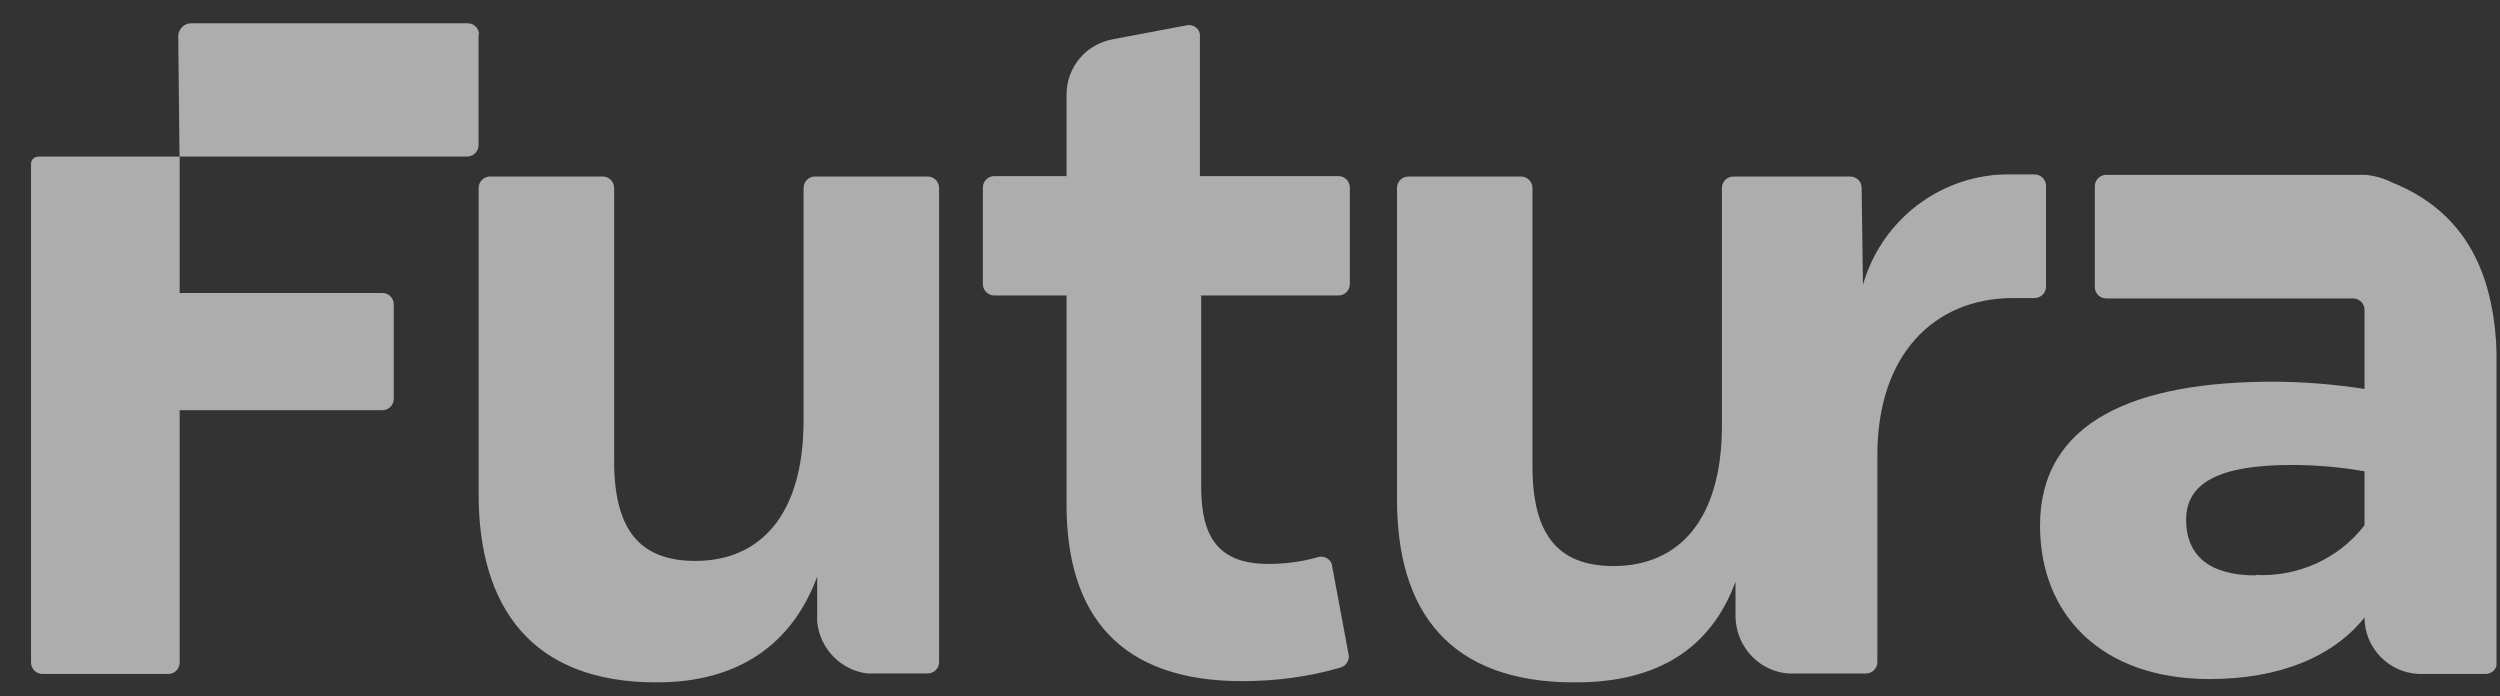
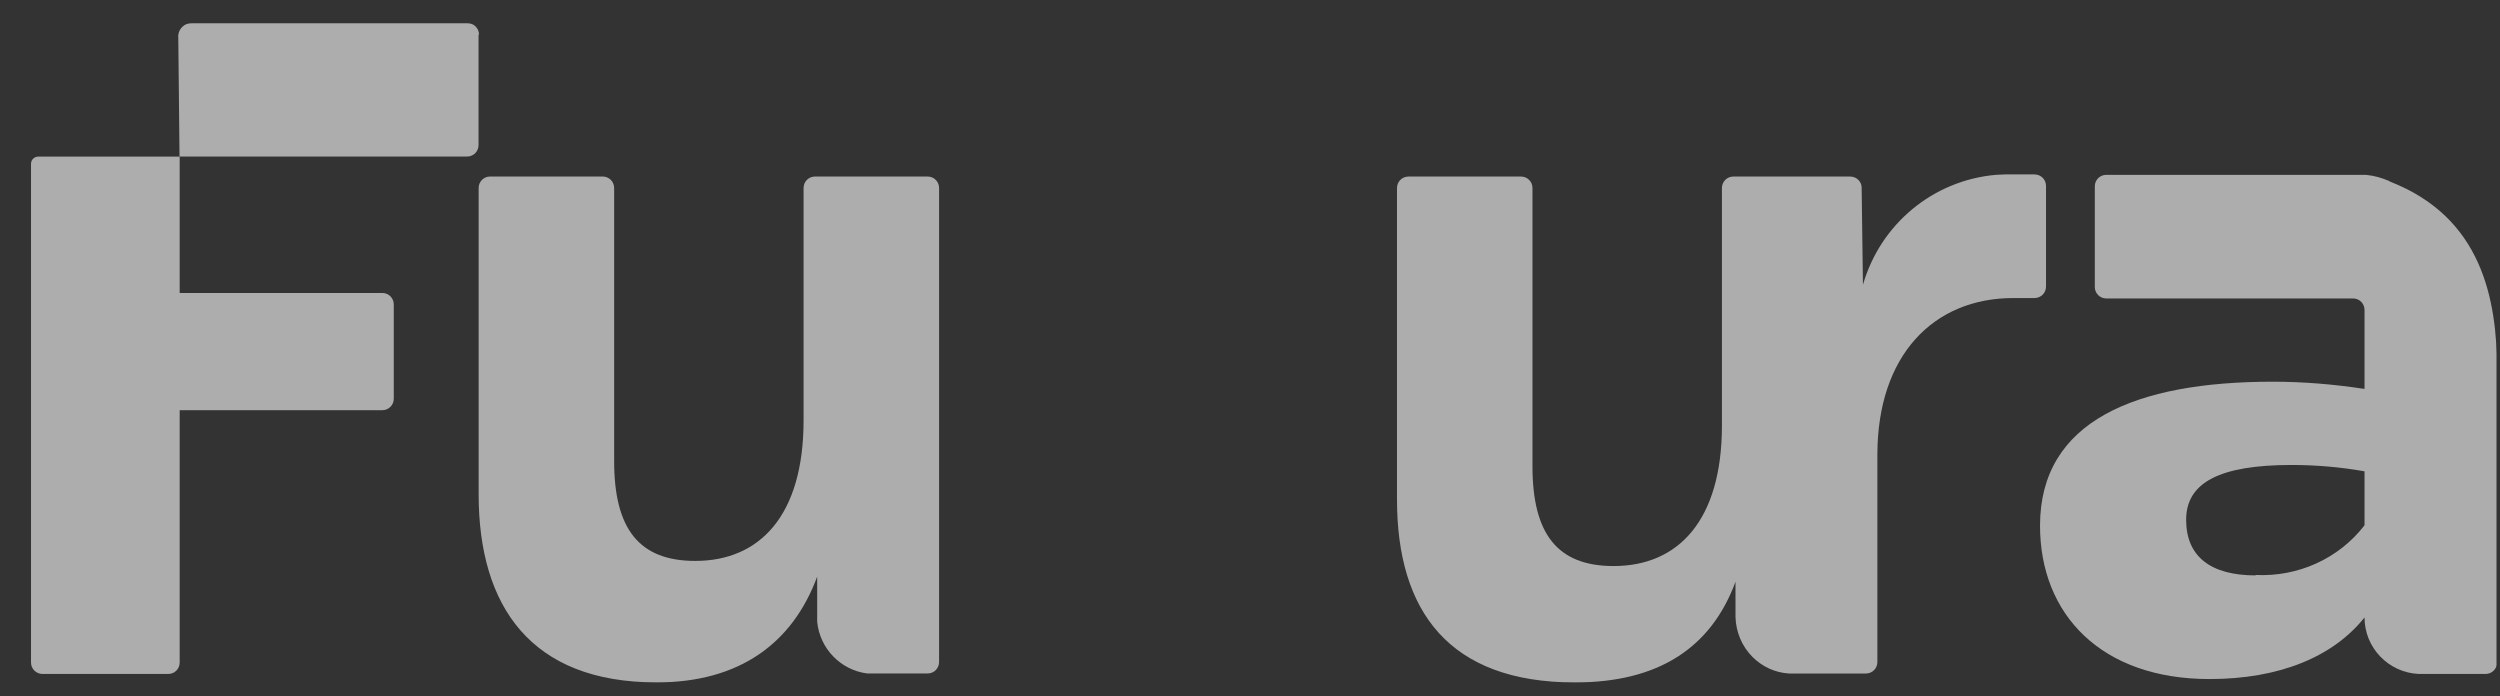
<svg xmlns="http://www.w3.org/2000/svg" width="79" height="22" viewBox="0 0 79 22" fill="none">
  <rect x="0" y="0" width="79" height="22" fill="#333333" stroke="none" />
  <g clip-path="url(#clip0_1537_3983)">
    <g opacity="0.6">
      <path d="M75.511 5.727C75.27 5.619 75.028 5.552 74.76 5.525C74.679 5.525 74.478 5.525 74.357 5.525H66.559C66.357 5.525 66.196 5.686 66.196 5.888V9.069C66.196 9.27 66.357 9.431 66.559 9.431H74.357C74.558 9.431 74.719 9.592 74.719 9.794V12.29C73.753 12.143 72.787 12.062 71.82 12.062C67.498 12.062 64.465 13.297 64.465 16.612C64.465 19.417 66.398 21.458 69.82 21.458C72.022 21.458 73.726 20.76 74.719 19.511C74.719 20.464 75.471 21.256 76.438 21.297H76.518H78.545C78.746 21.297 78.907 21.135 78.907 20.934V11.713C78.907 9.445 78.424 6.868 75.525 5.74L75.511 5.727ZM71.283 18.183C69.861 18.183 69.082 17.592 69.082 16.424C69.082 15.257 70.129 14.693 72.411 14.693C73.189 14.693 73.968 14.76 74.719 14.894V16.599C73.901 17.659 72.612 18.236 71.27 18.169L71.283 18.183Z" fill="white" />
      <path d="M56.533 21.283C56.09 21.256 55.688 21.068 55.379 20.759C55.043 20.424 54.855 19.967 54.842 19.498V18.384C54.063 20.491 52.386 21.565 49.768 21.565C45.795 21.565 44.145 19.323 44.145 15.78V5.941C44.145 5.74 44.306 5.579 44.507 5.579H48.064C48.265 5.579 48.426 5.74 48.426 5.941V14.733C48.426 16.88 49.218 17.887 50.99 17.887C53.03 17.887 54.413 16.451 54.413 13.444V5.941C54.413 5.74 54.574 5.579 54.775 5.579H58.466C58.667 5.579 58.828 5.74 58.828 5.928L58.869 9.001C59.419 7.082 61.083 5.7 63.07 5.525C63.164 5.525 63.258 5.512 63.352 5.512H64.291C64.493 5.512 64.654 5.673 64.654 5.874V9.055C64.654 9.257 64.493 9.418 64.291 9.418H63.62C61.097 9.418 59.325 11.23 59.325 14.37V20.92C59.325 21.122 59.164 21.283 58.963 21.283H56.533Z" fill="white" />
      <path d="M15.122 1.095V4.585C15.122 4.786 14.961 4.947 14.76 4.947H5.673L5.633 1.108C5.66 0.893 5.834 0.732 6.049 0.732H14.773C14.975 0.732 15.136 0.893 15.136 1.095H15.122Z" fill="white" />
      <path d="M12.443 9.607V12.6C12.443 12.801 12.282 12.962 12.081 12.962H5.678V20.935C5.678 21.136 5.517 21.297 5.316 21.297H1.343C1.142 21.297 0.98 21.136 0.98 20.935V5.177C0.98 5.043 1.088 4.949 1.209 4.949H5.678V9.258H12.081C12.282 9.258 12.443 9.419 12.443 9.62V9.607Z" fill="white" />
      <path d="M27.406 21.282C26.561 21.175 25.903 20.49 25.823 19.645V18.222C25.044 20.329 23.366 21.564 20.749 21.564C16.776 21.564 15.125 19.161 15.125 15.618V5.941C15.125 5.739 15.286 5.578 15.487 5.578H19.044C19.246 5.578 19.407 5.739 19.407 5.941V14.571C19.407 16.719 20.199 17.725 21.97 17.725C24.011 17.725 25.393 16.289 25.393 13.283V5.941C25.393 5.739 25.554 5.578 25.755 5.578H29.312C29.514 5.578 29.675 5.739 29.675 5.941V20.92C29.675 21.121 29.514 21.282 29.312 21.282H27.406Z" fill="white" />
-       <path d="M37.958 9.35V15.39C37.958 16.947 38.481 17.82 40.078 17.82C40.615 17.82 41.139 17.752 41.649 17.605C41.837 17.551 42.038 17.658 42.092 17.846V17.873L42.615 20.678C42.655 20.866 42.535 21.041 42.36 21.095C41.353 21.39 40.306 21.524 39.246 21.524C35.434 21.524 33.703 19.484 33.703 15.954V9.337H31.421C31.22 9.337 31.059 9.176 31.059 8.974V5.927C31.059 5.726 31.22 5.565 31.421 5.565H33.703V2.988C33.703 2.129 34.307 1.404 35.152 1.243L37.501 0.8C37.703 0.76 37.891 0.894 37.917 1.082C37.917 1.109 37.917 1.122 37.917 1.149V5.565H42.293C42.494 5.565 42.655 5.726 42.655 5.927V8.974C42.655 9.176 42.494 9.337 42.293 9.337H37.917L37.958 9.35Z" fill="white" />
    </g>
  </g>
  <defs>
    <clipPath id="clip0_1537_3983">
      <rect width="77.916" height="20.845" fill="white" transform="translate(0.98 0.732)" />
    </clipPath>
  </defs>
</svg>